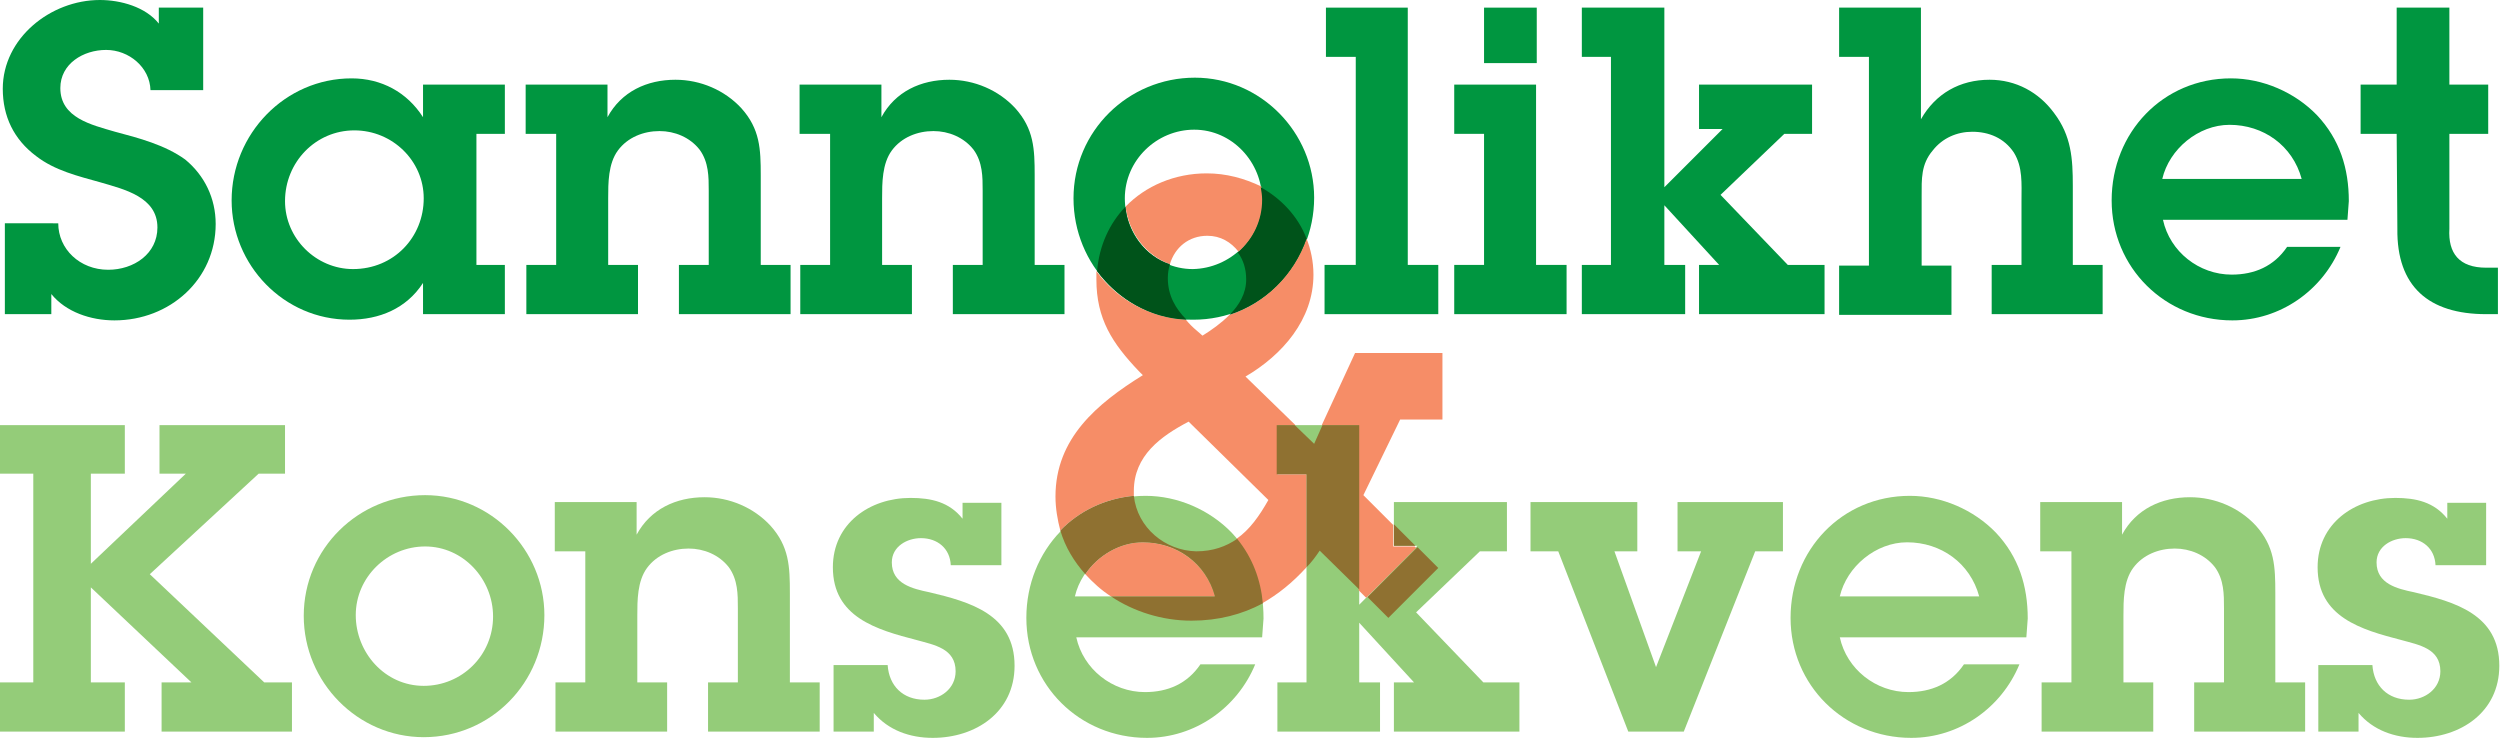
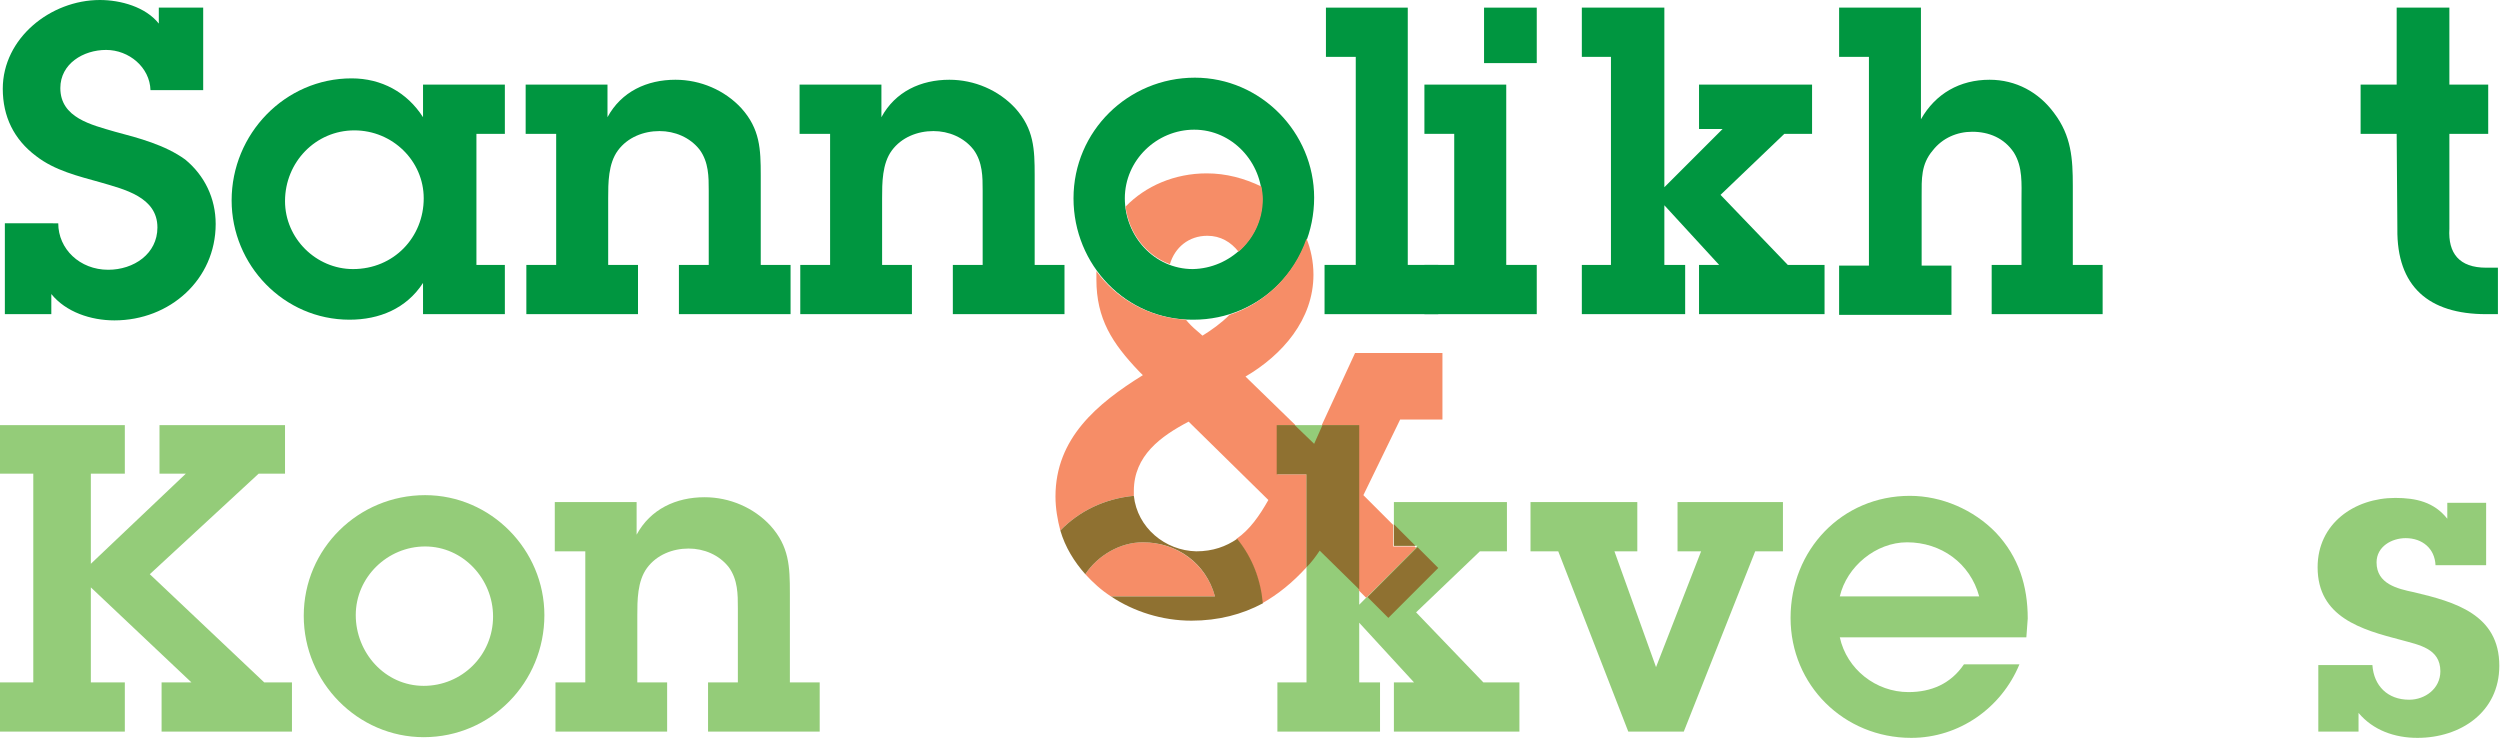
<svg xmlns="http://www.w3.org/2000/svg" version="1.1" id="ikoner" x="0px" y="0px" viewBox="-247.2 367.6 360.5 106.4" style="enable-background:new -247.2 367.6 360.5 106.4;" xml:space="preserve">
  <style type="text/css">
	.st0{fill:#009640;}
	.st1{fill:#94CC79;}
	.st2{fill:#F68D67;}
	.st3{fill:#00531A;}
	.st4{fill:#8F7131;}
</style>
  <g>
    <path class="st0" d="M-238.8,399.8c0,3.7,3.1,6.7,7.2,6.7c3.7,0,7.1-2.3,7.1-6.1c0-4.4-4.8-5.5-8.2-6.5c-3.2-0.9-6.6-1.7-9.3-3.8   c-3.2-2.4-4.8-5.7-4.8-9.7c0-7.3,6.9-12.8,14-12.8c3,0,6.6,1,8.5,3.4v-2.3h6.4v11.9h-7.6c-0.1-3.3-3.1-5.8-6.4-5.8   c-3.3,0-6.6,2-6.6,5.5c0,4.3,4.5,5.3,7.9,6.3c3.4,0.9,7.2,1.9,10.1,4c2.8,2.3,4.4,5.6,4.4,9.3c0,8-6.6,13.9-14.6,13.9   c-3.4,0-7-1.2-9.1-3.8v2.9h-6.7v-13.1L-238.8,399.8L-238.8,399.8z" />
    <path class="st0" d="M-186.2,408.4c-2.4,3.7-6.3,5.3-10.6,5.3c-9.5,0-17-7.9-17-17.2c0-9.6,7.7-17.6,17.3-17.6c4.3,0,8,2,10.3,5.6   v-4.7h11.8v7.1h-4.1v18.9h4.1v7.1h-11.8V408.4z M-186.1,396.2c0-5.4-4.5-9.8-10-9.8c-5.6,0-10,4.6-10,10.2c0,5.4,4.5,9.8,9.8,9.8   C-190.4,406.4-186.1,401.8-186.1,396.2z" />
    <path class="st0" d="M-167.1,386.9h-4.3v-7.1h11.8v4.7c2-3.7,5.7-5.4,9.8-5.4c3.6,0,7.1,1.5,9.5,4.1c2.7,3,2.8,5.9,2.8,9.7v12.9   h4.3v7.1h-16.1v-7.1h4.3v-10.7c0-2,0-4.1-1.3-5.9c-1.4-1.8-3.6-2.7-5.8-2.7c-2.3,0-4.6,0.9-6,2.8s-1.4,4.7-1.4,6.9v9.6h4.3v7.1   h-16.1v-7.1h4.3v-18.9H-167.1z" />
    <path class="st0" d="M-127.6,386.9h-4.3v-7.1h11.8v4.7c2-3.7,5.7-5.4,9.8-5.4c3.6,0,7.1,1.5,9.5,4.1c2.7,3,2.8,5.9,2.8,9.7v12.9   h4.3v7.1h-16.1v-7.1h4.3v-10.7c0-2,0-4.1-1.3-5.9c-1.4-1.8-3.6-2.7-5.8-2.7c-2.3,0-4.6,0.9-6,2.8s-1.4,4.7-1.4,6.9v9.6h4.3v7.1   h-16.1v-7.1h4.3v-18.9H-127.6z" />
    <path class="st0" d="M-92.4,396.2c0-9.7,7.9-17.4,17.5-17.4c9.5,0,17.2,7.9,17.2,17.3c0,9.7-7.7,17.6-17.4,17.6   C-84.8,413.8-92.4,405.8-92.4,396.2 M-65.2,396.4c0-5.4-4.3-10.1-9.8-10.1c-5.4,0-10,4.4-10,9.9c0,5.4,4.2,10.2,9.8,10.2   C-69.8,406.3-65.2,401.9-65.2,396.4" />
    <polygon class="st0" points="-44.2,405.8 -39.8,405.8 -39.8,412.9 -56.2,412.9 -56.2,405.8 -51.7,405.8 -51.7,375.8 -56,375.8    -56,368.7 -44.2,368.7  " />
-     <path class="st0" d="M-25.6,405.8h4.3v7.1h-16.2v-7.1h4.3v-18.9h-4.3v-7.1h11.8v26H-25.6z M-25.6,376.7h-7.6v-8h7.6V376.7z" />
+     <path class="st0" d="M-25.6,405.8v7.1h-16.2v-7.1h4.3v-18.9h-4.3v-7.1h11.8v26H-25.6z M-25.6,376.7h-7.6v-8h7.6V376.7z" />
    <polygon class="st0" points="1.2,386.2 -2.2,386.2 -2.2,379.8 14.1,379.8 14.1,386.9 10.1,386.9 0.9,395.7 10.6,405.8 15.9,405.8    15.9,412.9 -2.2,412.9 -2.2,405.8 0.7,405.8 -7.2,397.2 -7.2,405.8 -4.2,405.8 -4.2,412.9 -19.1,412.9 -19.1,405.8 -14.9,405.8    -14.9,375.8 -19.1,375.8 -19.1,368.7 -7.2,368.7 -7.2,394.6  " />
    <path class="st0" d="M29.8,384.8c2.1-3.7,5.6-5.7,9.9-5.7c3.8,0,7.1,1.8,9.3,4.8c2.5,3.3,2.7,6.6,2.7,10.5v11.4H56v7.1H40v-7.1h4.3   v-9.3c0-2.4,0.2-4.8-1.1-6.9c-1.4-2.1-3.6-3-6-3c-2.2,0-4.3,0.9-5.7,2.7c-1.7,2-1.6,4.1-1.6,6.6v10h4.3v7.1H18v-7.1h4.3v-30.1H18   v-7.1h11.8V384.8z" />
-     <path class="st0" d="M90.3,403.2c-2.6,6.3-8.7,10.6-15.6,10.6c-9.7,0-17.4-7.6-17.4-17.3c0-9.8,7.4-17.6,17.2-17.6   c4.6,0,9.2,2,12.4,5.3c3.3,3.5,4.6,7.7,4.6,12.4l-0.2,2.7H64.7c1,4.6,5.2,7.9,9.9,7.9c3.3,0,6.1-1.2,8-4H90.3z M84.7,393.4   c-1.3-4.8-5.5-7.8-10.4-7.8c-4.5,0-8.7,3.5-9.7,7.8H84.7z" />
    <path class="st0" d="M98.4,386.9h-5.2v-7.1h5.2v-11.1h7.6v11.1h5.6v7.1H106v13.7c-0.2,3.5,1.4,5.6,5.3,5.6h1.7v6.7h-1.7   c-8.3,0-12.9-4-12.8-12.3L98.4,386.9L98.4,386.9z" />
    <polygon class="st1" points="-205.1,473.1 -223.9,473.1 -223.9,466 -219.6,466 -234.1,452.3 -234.1,466 -229.2,466 -229.2,473.1    -247.2,473.1 -247.2,466 -242.4,466 -242.4,435.9 -247.2,435.9 -247.2,428.9 -229.2,428.9 -229.2,435.9 -234.1,435.9 -234.1,448.9    -220.4,435.9 -224.2,435.9 -224.2,428.9 -206.1,428.9 -206.1,435.9 -209.9,435.9 -225.6,450.4 -209.1,466 -205.1,466  " />
    <path class="st1" d="M-203.4,456.4c0-9.7,7.9-17.4,17.5-17.4c9.5,0,17.2,7.9,17.2,17.3c0,9.7-7.7,17.6-17.4,17.6   C-195.6,473.9-203.4,466-203.4,456.4z M-176.1,456.5c0-5.4-4.3-10.1-9.8-10.1c-5.4,0-10,4.4-10,9.9c0,5.4,4.2,10.2,9.8,10.2   C-180.6,466.5-176.1,462.1-176.1,456.5z" />
    <path class="st1" d="M-162.9,447.1h-4.3V440h11.8v4.7c2-3.7,5.7-5.4,9.8-5.4c3.6,0,7.1,1.5,9.5,4.1c2.7,3,2.8,5.9,2.8,9.7V466h4.3   v7.1h-16.1V466h4.3v-10.7c0-2,0-4.1-1.3-5.9c-1.4-1.8-3.6-2.7-5.8-2.7c-2.3,0-4.6,0.9-6,2.8s-1.4,4.7-1.4,6.9v9.6h4.3v7.1h-16.1   V466h4.3v-18.9H-162.9z" />
-     <path class="st1" d="M-119.2,463.5c0.2,3,2.2,5,5.3,5c2.3,0,4.5-1.6,4.5-4.1c0-3.3-3.1-3.8-5.6-4.5c-5.8-1.5-12.1-3.3-12.1-10.5   c0-6.3,5.3-10,11.2-10c3,0,5.6,0.6,7.5,3v-2.3h5.6v9h-7.3c-0.1-2.4-1.9-3.9-4.3-3.9c-2,0-4.2,1.2-4.2,3.5c0,3.1,3,3.8,5.4,4.3   c5.9,1.4,12.3,3.2,12.3,10.6c0,6.7-5.6,10.4-11.8,10.4c-3.3,0-6.4-1.1-8.5-3.6v2.7h-5.8v-9.6H-119.2z" />
-     <path class="st1" d="M-66.2,463.4c-2.6,6.3-8.7,10.6-15.6,10.6c-9.7,0-17.4-7.6-17.4-17.3c0-9.8,7.4-17.6,17.2-17.6   c4.6,0,9.2,2,12.4,5.3c3.3,3.5,4.6,7.7,4.6,12.4l-0.2,2.7H-92c1,4.6,5.2,7.9,9.9,7.9c3.3,0,6.1-1.2,8-4H-66.2 M-72.1,453.6   c-1.3-4.8-5.5-7.8-10.4-7.8c-4.5,0-8.7,3.5-9.7,7.8H-72.1" />
    <polyline class="st1" points="-42.8,446.3 -46.2,446.3 -46.2,440 -29.9,440 -29.9,447.1 -33.8,447.1 -43,455.9 -33.3,466    -28.1,466 -28.1,473.1 -46.2,473.1 -46.2,466 -43.3,466 -51.2,457.4 -51.2,466 -48.2,466 -48.2,473.1 -63,473.1 -63,466 -58.8,466    -58.8,435.9 -63,435.9 -63,428.9 -51.2,428.9 -51.2,454.8 -42.8,446.3  " />
    <polygon class="st1" points="-4.4,473.1 -12.4,473.1 -22.5,447.1 -26.5,447.1 -26.5,440 -11.1,440 -11.1,447.1 -14.4,447.1    -8.4,463.8 -8.4,463.8 -1.9,447.1 -5.3,447.1 -5.3,440 9.9,440 9.9,447.1 5.9,447.1  " />
    <path class="st1" d="M44,463.4c-2.6,6.3-8.7,10.6-15.6,10.6c-9.7,0-17.4-7.6-17.4-17.3c0-9.8,7.4-17.6,17.2-17.6   c4.6,0,9.2,2,12.4,5.3c3.3,3.5,4.6,7.7,4.6,12.4l-0.2,2.7H18.1c1,4.6,5.2,7.9,9.9,7.9c3.3,0,6.1-1.2,8-4H44z M38.2,453.6   c-1.3-4.8-5.5-7.8-10.4-7.8c-4.5,0-8.7,3.5-9.7,7.8H38.2z" />
-     <path class="st1" d="M51.3,447.1H47V440h11.8v4.7c2-3.7,5.7-5.4,9.8-5.4c3.6,0,7.1,1.5,9.5,4.1c2.7,3,2.8,5.9,2.8,9.7V466h4.3v7.1   h-16V466h4.3v-10.7c0-2,0-4.1-1.3-5.9c-1.4-1.8-3.6-2.7-5.8-2.7c-2.3,0-4.6,0.9-6,2.8s-1.4,4.7-1.4,6.9v9.6h4.3v7.1H47.2V466h4.3   v-18.9H51.3z" />
    <path class="st1" d="M94.9,463.5c0.2,3,2.2,5,5.3,5c2.3,0,4.5-1.6,4.5-4.1c0-3.3-3.1-3.8-5.6-4.5c-5.8-1.5-12.1-3.3-12.1-10.5   c0-6.3,5.3-10,11.2-10c3,0,5.6,0.6,7.5,3v-2.3h5.6v9H104c-0.1-2.4-1.9-3.9-4.3-3.9c-2,0-4.2,1.2-4.2,3.5c0,3.1,3,3.8,5.4,4.3   c5.9,1.4,12.3,3.2,12.3,10.6c0,6.7-5.6,10.4-11.8,10.4c-3.3,0-6.4-1.1-8.5-3.6v2.7h-5.8v-9.6H94.9z" />
    <path class="st2" d="M-82.4,445.8c-3.3,0-6.5,1.9-8.3,4.6c1.1,1.2,2.3,2.3,3.7,3.2h15C-73.3,448.8-77.6,445.8-82.4,445.8    M-39,418.5h-12.8l-4.8,10.4h5.3v23.8l1.1,1.1l7.2-7.2l-0.2-0.2h-3.1v-3.1l-4.3-4.3l5.3-10.9h6.1v-9.6 M-58.8,402   c-1.8,5.2-5.9,9.3-11.1,11c-1.2,1.2-2.6,2.2-3.9,3l-0.8-0.7c-0.6-0.5-1.1-1-1.6-1.6c-5.3-0.3-10-3-12.9-7c0,0.4,0,0.8,0,1.2   c0,5.7,2.3,9.2,6.1,13.2l0.6,0.6c-6.6,4.1-12.6,9.1-12.6,17.5c0,1.7,0.3,3.4,0.7,4.9c2.7-2.8,6.4-4.6,10.6-5c0-0.2,0-0.5,0-0.7   c0-5.1,3.9-7.9,7.9-10l11.5,11.3c-1.3,2.3-2.7,4.3-4.6,5.6c2.2,2.7,3.4,5.8,3.7,9.3c2.3-1.3,4.4-3,6.4-5.2V436H-63v-7.1h2.6l-7.2-7   c5.3-3.1,9.8-8.2,9.8-14.7C-57.8,405.3-58.2,403.5-58.8,402 M-73.2,392.6c-4.6,0-8.8,1.8-11.7,4.8c0.5,3.8,2.9,7,6.4,8.3   c0.7-2.4,2.7-4.1,5.4-4.1c1.9,0,3.4,0.9,4.5,2.3c2.1-1.8,3.5-4.5,3.5-7.6c0-0.6-0.1-1.2-0.2-1.8C-67.8,393.3-70.4,392.6-73.2,392.6   " />
-     <path class="st3" d="M-84.9,397.4c-2.3,2.4-3.8,5.6-4.1,9.3c3,4,7.6,6.8,12.9,7c-1.6-1.6-2.7-3.5-2.7-6c0-0.7,0.1-1.3,0.3-2   C-82.1,404.5-84.6,401.2-84.9,397.4 M-65.4,394.6c0.1,0.6,0.2,1.2,0.2,1.8c0,3-1.3,5.7-3.5,7.6c0.8,1.1,1.2,2.4,1.2,3.9   c0,2-1,3.7-2.4,5.1c5.2-1.7,9.3-5.8,11.1-11C-60,398.8-62.5,396.2-65.4,394.6" />
    <path class="st4" d="M-83.7,439.1c-4.2,0.4-7.9,2.2-10.6,5c0.7,2.4,2,4.5,3.6,6.3c1.8-2.7,5-4.6,8.3-4.6c4.9,0,9.1,3,10.4,7.8h-15   c3.3,2.2,7.4,3.5,11.6,3.5c3.9,0,7.3-0.9,10.3-2.5c-0.3-3.4-1.5-6.6-3.7-9.3c-1.6,1.1-3.5,1.8-5.9,1.8   C-79.2,447-83.2,443.7-83.7,439.1" />
    <path class="st4" d="M-42.8,446.5l-7.2,7.2l3,3l7.2-7.2L-42.8,446.5 M-46.2,443.2v3.1h3.1L-46.2,443.2 M-51.2,428.9h-5.3l-1.2,2.7   l-2.8-2.7h-2.6v7.1h4.3v13.4c0.7-0.7,1.3-1.5,1.9-2.4l5.7,5.6L-51.2,428.9" />
  </g>
</svg>